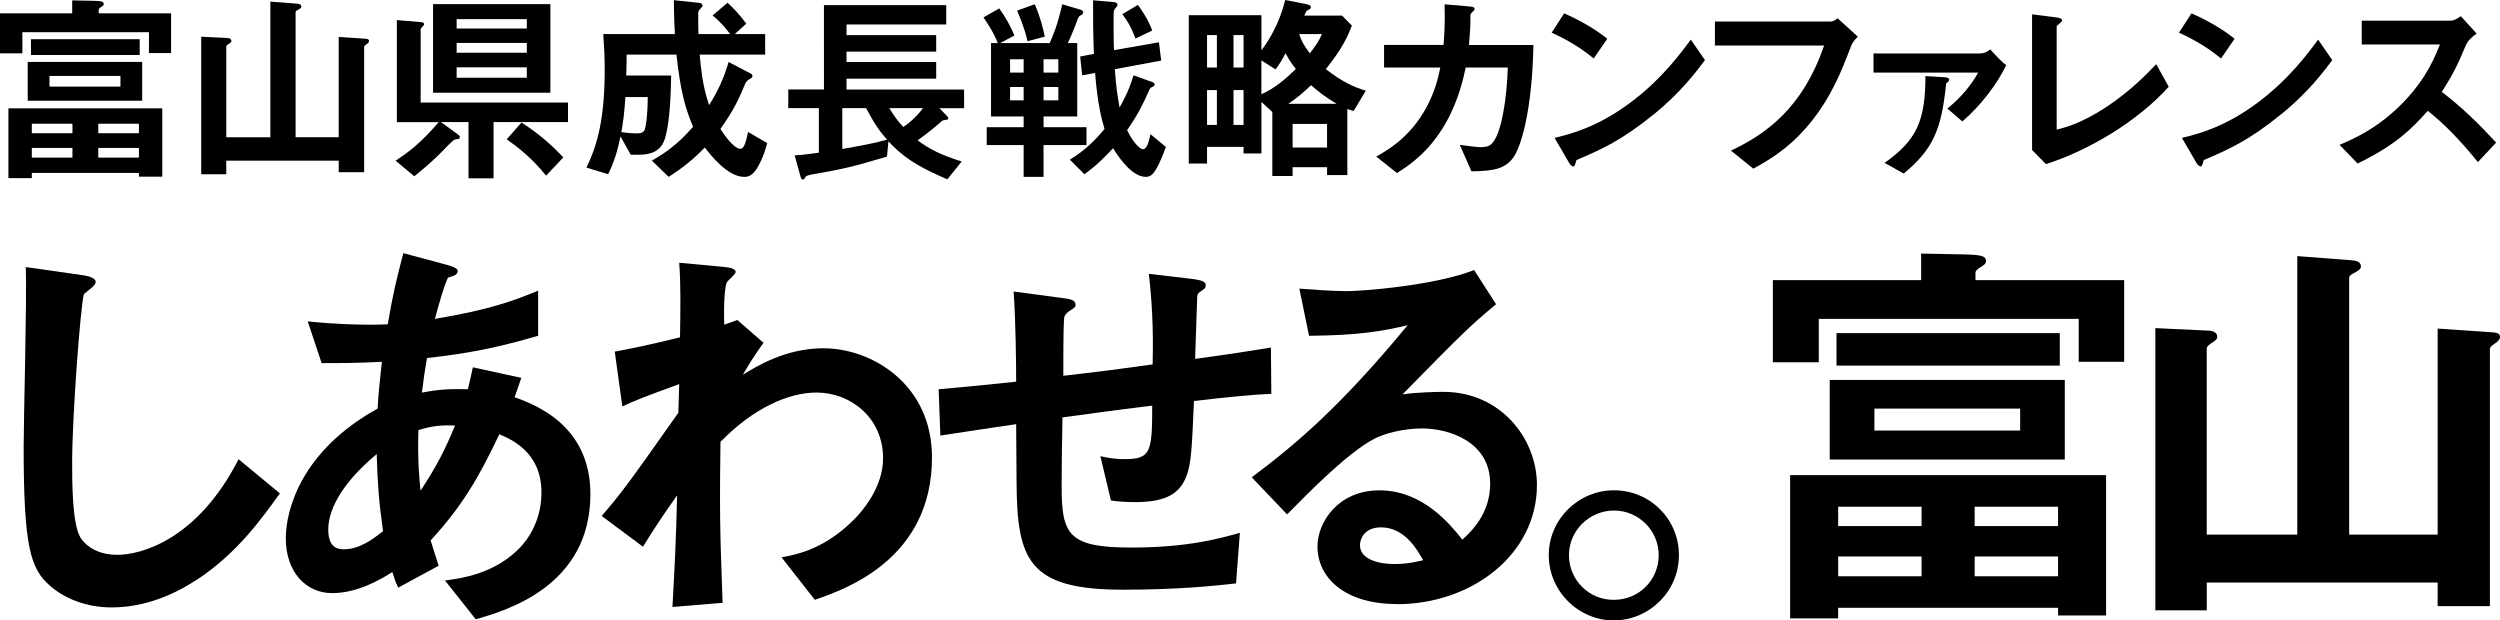
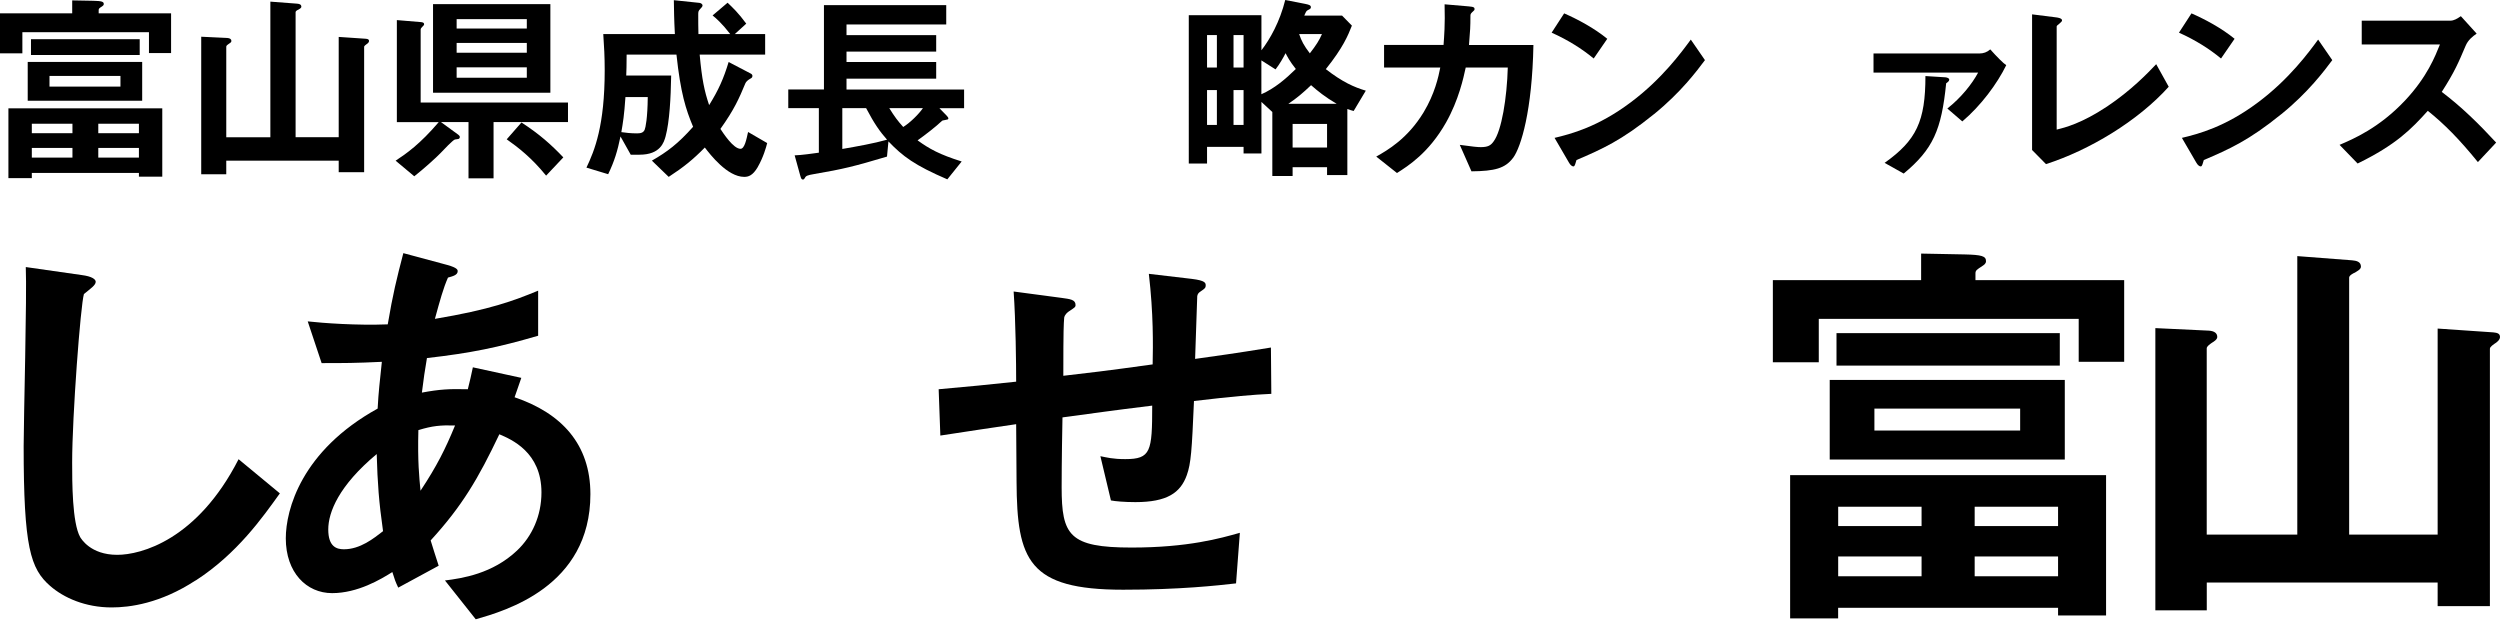
<svg xmlns="http://www.w3.org/2000/svg" id="f" data-name="写真" viewBox="0 0 505.16 125.38">
  <defs>
    <style>
      .i {
        fill: #000;
        stroke-width: 0px;
      }
    </style>
  </defs>
  <g>
    <path class="i" d="M39.51,117.29c-7.15,4.68-13.36,5.45-16.94,5.45-5.36,0-9.7-1.96-12.43-4.34-4-3.49-5.36-7.83-5.36-28.26,0-5.19.68-30.47.43-36.18l11.32,1.62c2.04.26,2.81.85,2.81,1.36,0,.68-1.02,1.36-2.38,2.47-.68,2.21-2.38,24.69-2.38,34.05,0,3.91,0,12.17,1.62,15.07.17.26,2.04,3.58,7.49,3.58,4.77,0,16.17-2.98,24.52-19.32l8.34,6.9c-3.49,4.85-8.6,12.17-17.03,17.62Z" />
    <path class="i" d="M96.12,125.12l-6.21-7.83c3.49-.43,9.62-1.36,14.56-6.04,3.06-2.89,4.94-7.06,4.94-11.75,0-8.17-6.13-10.73-8.51-11.75-4.26,8.94-7.49,14.47-13.88,21.45.6,2.04.77,2.38,1.62,5.11l-8.17,4.43c-.6-1.28-.68-1.53-1.19-3.15-2.3,1.45-6.98,4.26-12.17,4.26s-9.36-4.17-9.36-11.07c0-5.79,3.15-17.71,18.56-26.22.17-3.32.43-5.45.85-9.45-5.36.26-7.58.26-12.17.26l-2.81-8.43c3.06.34,9.96.85,16.17.6,1.02-6.04,1.79-9.19,3.15-14.39l8.85,2.38c2.13.59,2.13,1.02,2.13,1.28,0,.77-1.02,1.02-1.96,1.28-.94,2.13-1.62,4.6-2.64,8.34,11.15-1.87,15.92-3.66,20.86-5.7v9.11c-8.17,2.38-13.54,3.49-22.47,4.51-.51,3.15-.6,3.57-1.02,6.98,3.66-.68,5.53-.77,9.28-.68.43-1.7.68-2.81,1.02-4.43l9.79,2.13-1.36,3.92c9.53,3.23,15.32,9.53,15.32,19.58,0,18.73-17.28,23.58-23.15,25.28ZM76.12,91.75c-7.66,6.39-9.79,11.75-9.79,15.24s1.7,4,3.15,4c3.32,0,6.04-2.21,7.92-3.66-.85-6.04-1.11-9.62-1.28-15.58ZM84.54,86.9c-.17,6.38.17,9.53.43,12.26,3.32-5.02,5.02-8.43,6.98-13.19-2.98-.08-4.6.08-7.41.94Z" />
-     <path class="i" d="M164.65,121.21l-6.73-8.6c2.89-.51,8.09-1.53,13.71-6.73,2.72-2.47,6.81-7.49,6.81-13.28,0-8.17-6.55-13.28-13.45-13.28-5.79,0-12.85,3.24-19.41,9.96l-.08,7.75c-.09,11.49.34,18.73.51,24.77l-10.13.85c.51-9.36.68-12.68.94-22.56-2.72,3.83-4.26,6.13-6.9,10.38l-8.34-6.21c4.09-4.77,5.28-6.38,15.49-20.86l.17-5.79c-6.73,2.47-8.77,3.23-11.49,4.51l-1.53-11.07c3.24-.6,6.64-1.28,13.19-2.89.08-6.13.17-10.64-.17-15.07l9.11.85c.77.08,2.3.26,2.3,1.02,0,.43-1.45,1.62-1.7,1.96-.51.51-.77,5.02-.6,8.68l2.64-.94,5.28,4.6c-2.38,3.32-3.41,5.19-4.17,6.47,2.47-1.53,8.51-5.36,16.26-5.36,9.87,0,21.96,7.32,21.96,22.05,0,20.52-17.45,26.64-23.66,28.77Z" />
    <path class="i" d="M241.26,81.03c-.43,10.04-.6,12.6-1.45,14.98-1.28,3.58-4,5.45-10.39,5.45-2.21,0-4.09-.17-4.94-.34l-2.13-8.94c1.28.25,2.47.59,5.02.59,5.19,0,5.45-1.53,5.45-10.81-9.02,1.11-10.47,1.36-18.13,2.38-.17,8.51-.17,13.62-.17,14.13,0,9.7,1.53,12.17,14.13,12.17,11.41,0,17.96-1.87,21.88-2.98l-.77,10.22c-3.75.43-11.41,1.28-22.81,1.28-19.15,0-21.45-5.96-21.54-21.79l-.08-11.66c-6.81,1.02-7.66,1.11-15.32,2.3l-.34-9.36c6.73-.6,9.28-.85,15.66-1.53,0-3.49-.09-12.26-.51-18.22l9.62,1.28c1.79.25,2.89.34,2.89,1.45,0,.43-.17.51-1.45,1.36-.77.6-.85,1.11-.85,1.28-.09,1.36-.17,1.87-.17,11.66,5.11-.59,8.26-.94,18.05-2.3.08-4,.17-10.21-.77-18.3l8.68,1.02c2.81.34,2.81.85,2.81,1.36,0,.43-.17.6-.94,1.11-.68.43-.68.68-.77,1.02l-.43,12.68c4.77-.68,7.49-1.02,15.32-2.3l.08,9.36c-3.75.17-7.66.51-15.66,1.45Z" />
-     <path class="i" d="M282.3,122.06c-10.64,0-16.09-5.36-16.09-11.66,0-4.85,4.17-11.32,12.51-11.32,8.85,0,14.39,6.98,16.77,9.96,1.87-1.7,5.62-5.28,5.62-11.32,0-8.43-8.26-11.15-13.79-11.15-3.66,0-7.66,1.02-9.7,2.13-5.28,2.81-12.77,10.39-17.54,15.24l-7.15-7.49c8.85-6.64,17.88-14.22,31.5-30.73-5.11,1.19-9.79,2.04-19.92,2.13l-1.96-9.53c2.04.17,6.9.51,9.53.51,3.24,0,17.71-1.11,25.79-4.26l4.43,6.9c-5.11,4.26-6.55,5.62-18.9,18.22,2.81-.43,6.98-.51,8.26-.51,11.58,0,18.9,9.45,18.9,18.81,0,14.13-13.28,24.09-28.26,24.09ZM279.06,106.56c-3.49,0-4.26,2.47-4.26,3.58,0,2.98,3.92,3.83,6.98,3.83,2.72,0,4.6-.51,5.79-.77-1.11-1.96-3.66-6.64-8.51-6.64Z" />
-     <path class="i" d="M339.25,112.18c0,7.24-5.87,13.11-13.11,13.19-7.24,0-13.19-5.96-13.19-13.19s5.96-13.11,13.19-13.11,13.11,5.79,13.11,13.11ZM317.03,112.18c0,5.02,4.09,9.11,9.11,9.02,5.02,0,9.02-4,9.02-9.02s-4.09-9.02-9.02-9.02-9.11,4-9.11,9.02Z" />
-     <path class="i" d="M420.03,73.11v-8.68h-52.52v8.77h-9.28v-16.6h29.96v-5.36l8.77.17c3.49.08,4.34.34,4.34,1.36,0,.51-.43.77-.68.94-1.19.77-1.45.94-1.45,1.53v1.36h30.05v16.51h-9.19ZM415.86,124.35v-1.53h-44.44v2.13h-9.7v-28.94h63.84v28.35h-9.7ZM369.72,92.86v-16.09h47.5v16.09h-47.5ZM371.09,73.87v-6.55h45.12v6.55h-45.12ZM388.28,102.39h-16.85v3.91h16.85v-3.91ZM388.28,112.44h-16.85v4h16.85v-4ZM408.2,82.56h-29.45v4.43h29.45v-4.43ZM415.86,102.39h-16.85v3.91h16.85v-3.91ZM415.86,112.44h-16.85v4h16.85v-4Z" />
+     <path class="i" d="M420.03,73.11v-8.68h-52.52v8.77h-9.28v-16.6h29.96v-5.36l8.77.17c3.49.08,4.34.34,4.34,1.36,0,.51-.43.77-.68.94-1.19.77-1.45.94-1.45,1.53v1.36h30.05v16.51h-9.19ZM415.86,124.35v-1.53h-44.44v2.13h-9.7v-28.94h63.84v28.35h-9.7ZM369.72,92.86v-16.09h47.5v16.09h-47.5ZM371.09,73.87v-6.55h45.12v6.55h-45.12ZM388.28,102.39h-16.85v3.91h16.85v-3.91ZM388.28,112.44h-16.85v4h16.85ZM408.2,82.56h-29.45v4.43h29.45v-4.43ZM415.86,102.39h-16.85v3.91h16.85v-3.91ZM415.86,112.44h-16.85v4h16.85v-4Z" />
    <path class="i" d="M504.06,69.45c-.09.08-.94.6-.94,1.02v52.01h-10.56v-4.77h-46.65v5.62h-10.39v-57.03l10.81.51c1.11.08,1.7.51,1.7,1.28,0,.51-.68.94-1.11,1.19-.34.26-1.02.68-1.02,1.11v37.63h18.3v-56.27l11.07.85c.85.08,1.79.26,1.79,1.28,0,.59-.85.94-1.19,1.19-.43.17-1.19.6-1.19,1.02v51.93h17.88v-41.63l11.24.77c.85.08,1.36.26,1.36.94,0,.59-.68,1.11-1.11,1.36Z" />
  </g>
  <g>
    <path class="i" d="M30.1,10.74v-4.23H4.52v4.27H0V2.69h14.59V.08l4.27.08c1.7.04,2.11.17,2.11.66,0,.25-.21.37-.33.46-.58.37-.7.46-.7.75v.66h14.63v8.04h-4.48ZM28.07,35.7v-.75H6.43v1.04H1.7v-14.1h31.09v13.81h-4.73ZM5.6,20.36v-7.84h23.13v7.84H5.6ZM6.26,11.11v-3.19h21.97v3.19H6.26ZM14.63,25H6.43v1.91h8.21v-1.91ZM14.63,29.89H6.43v1.95h8.21v-1.95ZM24.34,15.34h-14.34v2.16h14.34v-2.16ZM28.07,25h-8.21v1.91h8.21v-1.91ZM28.07,29.89h-8.21v1.95h8.21v-1.95Z" />
    <path class="i" d="M74.04,8.96s-.46.29-.46.5v25.33h-5.14v-2.32h-22.72v2.74h-5.06V7.42l5.27.25c.54.04.83.25.83.62,0,.25-.33.46-.54.58-.17.12-.5.33-.5.54v18.32h8.91V.33l5.39.41c.41.04.87.12.87.62,0,.29-.41.46-.58.58-.21.08-.58.29-.58.5v25.29h8.71V7.46l5.47.37c.41.04.66.12.66.46,0,.29-.33.54-.54.66Z" />
    <path class="i" d="M99.73,24.67v11.36h-5.06v-11.36h-5.56l3.52,2.57c.17.12.29.29.29.46,0,.12-.08.29-.25.37-.08.04-.62.08-.75.12-.37.08-2.32,2.11-2.9,2.74-.87.91-3.4,3.19-5.31,4.69l-3.77-3.15c2.2-1.45,4.89-3.32,8.71-7.79h-8.46V4.06l4.93.41c.29.04.58.12.58.41,0,.21-.17.33-.33.5-.17.17-.37.37-.37.58v14.76h29.77v3.94h-15.05ZM87.5,18.74V.83h23.71v17.91h-23.71ZM106.45,3.86h-14.18v1.91h14.18v-1.91ZM106.45,8.67h-14.18v1.99h14.18v-1.99ZM106.45,13.6h-14.18v2.11h14.18v-2.11ZM110.35,35.49c-2.9-3.57-5.6-5.68-7.96-7.34l2.98-3.4c3.65,2.36,6.01,4.48,8.46,7.05l-3.48,3.69Z" />
    <path class="i" d="M153.12,33.75c-1.04,1.78-1.95,1.99-2.74,1.99-3.4,0-6.88-4.52-7.96-5.93-2.4,2.45-4.31,3.98-7.3,5.93l-3.4-3.28c3.11-1.78,5.31-3.44,8.33-6.84-1.49-3.56-2.53-6.84-3.36-14.59h-10.07c0,2.24-.04,3.11-.08,4.23h9.08c-.08,4.6-.33,9.29-1.12,12.27-.33,1.2-1.04,3.73-5.27,3.73h-1.78l-2.07-3.69c-.62,2.98-1.2,4.93-2.49,7.63l-4.39-1.33c1.66-3.48,3.69-8.5,3.69-19.65,0-2.78-.12-4.81-.29-7.34h14.47c-.17-3.15-.17-4.6-.21-6.84l5.18.54c.33.04.62.29.62.5,0,.25-.21.46-.37.62-.5.5-.5.66-.5,1.29,0,1.29,0,2.57.04,3.9h6.43c-1.7-2.2-2.86-3.19-3.57-3.77l3.03-2.57c1.08,1.04,2.16,2.03,3.77,4.23l-2.32,2.11h6.14v4.15h-13.23c.46,5.06.95,7.34,1.91,10.2,1.91-3.07,2.94-5.39,3.94-8.71l4.44,2.32c.25.12.37.29.37.5,0,.33-.25.46-.42.54q-.79.46-.99.91c-1.33,3.19-2.28,5.35-5.06,9.25.58.87,2.61,4.02,4.06,4.02.83,0,1.2-1.91,1.53-3.4l3.86,2.24c-.21.87-.79,2.9-1.91,4.85ZM126.38,19.61c-.25,3.69-.5,5.18-.83,7.09.87.12,1.87.25,3.19.25.79,0,1.29-.17,1.53-.75.17-.41.58-2.28.62-6.59h-4.52Z" />
    <path class="i" d="M189.81,21.85l1.45,1.49c.12.17.37.37.37.58,0,.12-.04.17-.12.21-.17.08-.95.17-1.12.25-1.45,1.37-3.48,2.9-4.98,3.98,2.4,1.74,4.44,2.86,8.91,4.27l-2.9,3.61c-6.63-2.86-9-4.64-11.9-7.67l-.29,3.07c-6.67,1.99-8.87,2.53-14.68,3.52-1.45.25-1.7.37-1.91.79-.17.29-.29.33-.41.33-.29,0-.37-.25-.54-.83l-1.12-4.06c1.41-.04,3.65-.37,4.89-.54v-9h-6.18v-3.77h7.21V1.04h24.71v3.9h-20.15v2.16h18.12v3.32h-18.12v2.11h18.12v3.36h-18.12v2.2h23.76v3.77h-5.02ZM175.01,21.85h-4.81v8.25c2.9-.5,6.38-1.12,9.04-1.87-1.45-1.66-2.53-3.15-4.23-6.38ZM179.69,21.85c1.08,1.74,1.7,2.57,2.82,3.81,1.45-.91,3.15-2.61,3.98-3.81h-6.8Z" />
-     <path class="i" d="M210.86,29.31v6.43h-4.02v-6.43h-7.46v-3.61h7.46v-2.16h-6.59v-14.84h1.37c-.91-2.32-2.36-4.39-2.9-5.18l3.19-1.82c1.24,1.74,2.16,3.32,3.07,5.47l-2.86,1.53h9.99c.79-1.82,1.53-3.48,2.53-7.84l3.77,1.12c.21.04.46.29.46.54s-.21.41-.29.46c-.46.25-.58.29-.83.91-.58,1.62-1.24,3.27-1.99,4.81h1.91v14.84h-6.8v2.16h8.67v3.61h-8.67ZM206.84,11.98h-2.74v2.69h2.74v-2.69ZM206.84,17.58h-2.74v2.69h2.74v-2.69ZM207.63,8.33c-.66-2.86-1.66-5.1-2.11-6.18l3.57-1.29c1.08,2.49,1.66,4.77,2.03,6.55l-3.48.91ZM213.85,11.98h-2.99v2.69h2.99v-2.69ZM213.85,17.58h-2.99v2.69h2.99v-2.69ZM233.46,34.41c-.5.79-1,1.33-1.95,1.33-3.03,0-5.97-4.77-6.59-5.8-1.7,1.82-3.23,3.4-5.8,5.27l-2.94-2.94c3.19-1.95,5.31-4.15,7.01-6.22-.5-1.66-1.41-4.85-1.91-11.32l-2.61.5-.41-3.81,2.78-.54c-.17-3.65-.17-7.5-.17-10.82l4.27.37c.29.04.66.17.66.5,0,.29-.12.41-.37.66-.21.25-.41.54-.41,1.12v3.44c0,1.24.04,3.56.08,3.98l9.08-1.58.46,3.69-9.37,1.74c.25,3.57.5,5.18.95,7.75,1.87-3.32,2.4-5.18,2.82-6.51l3.9,1.41c.21.08.37.29.37.46,0,.21-.21.37-.25.37-.5.21-.66.29-.87.79-1.2,2.69-1.99,4.48-4.44,8.04,1.16,2.45,2.57,3.86,3.19,3.86.83,0,1.2-1.53,1.53-3.03l3.11,2.57c-.33.87-1.08,3.07-2.11,4.73ZM229.43,7.79c-.95-2.57-1.74-3.73-2.65-4.93l3.15-1.87c1.87,2.61,2.4,3.9,2.9,5.18l-3.4,1.62Z" />
    <path class="i" d="M273.54,22.43c-.37-.08-.87-.25-1.29-.41v13.35h-4.1v-1.58h-6.96v1.78h-4.1v-12.94l-2.2-2.03v10.41h-3.61v-1.33h-7.38v3.36h-3.69V3.07h14.68v7.09c1.74-2.24,3.73-5.8,4.81-10.16l4.06.79c.87.17,1.12.33,1.12.66,0,.21-.04.33-.58.58-.33.17-.37.25-.75,1.12h7.63l1.99,2.03c-.79,1.99-1.78,4.44-5.27,8.79,3.36,2.61,5.72,3.65,8.08,4.35l-2.45,4.1ZM245.89,7.09h-1.99v6.55h1.99v-6.55ZM245.89,18.2h-1.99v7.05h1.99v-7.05ZM251.28,7.09h-2.03v6.55h2.03v-6.55ZM251.28,18.2h-2.03v7.05h2.03v-7.05ZM259.77,10.74c-.41.83-1.24,2.28-2.03,3.28l-2.86-1.82v6.84c2.65-1.16,4.89-3.07,6.96-5.1-1.29-1.62-1.74-2.57-2.07-3.19ZM264.92,17.21c-1.66,1.58-2.82,2.57-4.6,3.77h9.78c-2.4-1.41-3.81-2.57-5.18-3.77ZM268.15,25.04h-6.96v4.77h6.96v-4.77ZM262.51,6.88c.46,1.37.95,2.32,2.16,3.9,1.29-1.66,1.91-2.65,2.45-3.9h-4.6Z" />
    <path class="i" d="M305.75,31.88c-1.62,2.16-3.73,2.69-8.42,2.74l-2.36-5.35c2.69.37,3.57.46,4.23.46,1.45,0,2.03-.33,2.61-1.16,1.62-2.16,2.69-8.79,2.86-14.92h-8.5c-.46,2.11-1.41,6.55-3.98,11.11-3.48,6.14-7.63,8.75-9.91,10.2l-4.19-3.32c2.28-1.29,6.34-3.61,9.58-8.96,2.24-3.73,2.99-7.13,3.36-9.04h-11.36v-4.56h12.02c.12-1.74.33-4.02.21-8.21l4.89.42c1.12.08,1.16.29,1.16.54,0,.21-.04.25-.46.62-.37.37-.37.41-.37,1,0,1.74-.04,2.74-.29,5.64h13.02c-.25,13.23-2.49,20.6-4.1,22.8Z" />
    <path class="i" d="M322.03,11.82c-2.36-1.95-5.18-3.73-8.5-5.22l2.53-3.9c2.74,1.2,6.09,2.99,8.71,5.14l-2.74,3.98ZM334.18,23.09c-6.55,5.31-10.49,7.05-15.63,9.25-.21.58-.29,1.29-.62,1.29-.25,0-.62-.25-.91-.79l-2.9-4.98c3.32-.79,8.75-2.2,15.38-7.17,6.34-4.73,10.32-10.2,12.15-12.69l2.86,4.15c-1.62,2.16-4.85,6.51-10.32,10.94Z" />
-     <path class="i" d="M373.97,9.49c-1.87,4.85-3.86,10.07-8.33,15.51-4.27,5.22-8.87,7.71-11.36,9.08l-4.52-3.65c7.17-3.36,14.55-8.71,18.82-21.23h-22.06v-4.85h23.42c.5,0,.95-.33,1.37-.66l4.1,3.73c-.75.7-1.12,1.2-1.45,2.07Z" />
    <path class="i" d="M396.52,24.54l-3.03-2.61c2.78-2.2,4.97-4.93,6.22-7.26h-21.14v-3.86h21.35c.87,0,1.58-.25,2.24-.83,1.29,1.45,2.69,2.86,3.23,3.19-1.82,3.73-5.1,8.17-8.87,11.36ZM393.25,16.83c-.95,9.45-2.65,13.31-8.58,18.24l-3.86-2.16c6.43-4.56,8.25-8.42,8.25-17.54l4.02.25c.42.04.79.21.79.46,0,.33-.33.54-.62.75Z" />
    <path class="i" d="M413.43,33.17l-2.82-2.86V2.9l4.93.62c.29.04,1.12.17,1.12.58,0,.17-.04.25-.42.58-.62.5-.66.54-.66.7v20.81c1.66-.41,5.02-1.24,10.2-4.68,4.89-3.28,8.13-6.67,9.91-8.54l2.53,4.56c-6.26,6.96-16.04,12.81-24.79,15.63Z" />
    <path class="i" d="M448.79,11.82c-2.36-1.95-5.18-3.73-8.5-5.22l2.53-3.9c2.74,1.2,6.09,2.99,8.71,5.14l-2.74,3.98ZM460.94,23.09c-6.55,5.31-10.49,7.05-15.63,9.25-.21.58-.29,1.29-.62,1.29-.25,0-.62-.25-.91-.79l-2.9-4.98c3.32-.79,8.75-2.2,15.38-7.17,6.34-4.73,10.32-10.2,12.15-12.69l2.86,4.15c-1.62,2.16-4.85,6.51-10.32,10.94Z" />
    <path class="i" d="M500.69,32.75c-3.77-4.64-6.72-7.63-10.12-10.36-3.32,3.69-6.38,6.84-14.18,10.65l-3.65-3.77c2.7-1.16,7.96-3.36,13.23-8.96,4.48-4.77,6.09-8.95,7.05-11.32h-15.8v-4.81h17.87c.79,0,1.41-.41,2.16-.91l3.19,3.52c-.83.58-1.74,1.29-2.24,2.49-1.41,3.32-2.2,5.22-4.81,9.29,4.02,3.03,7.59,6.55,10.99,10.24l-3.69,3.94Z" />
  </g>
</svg>